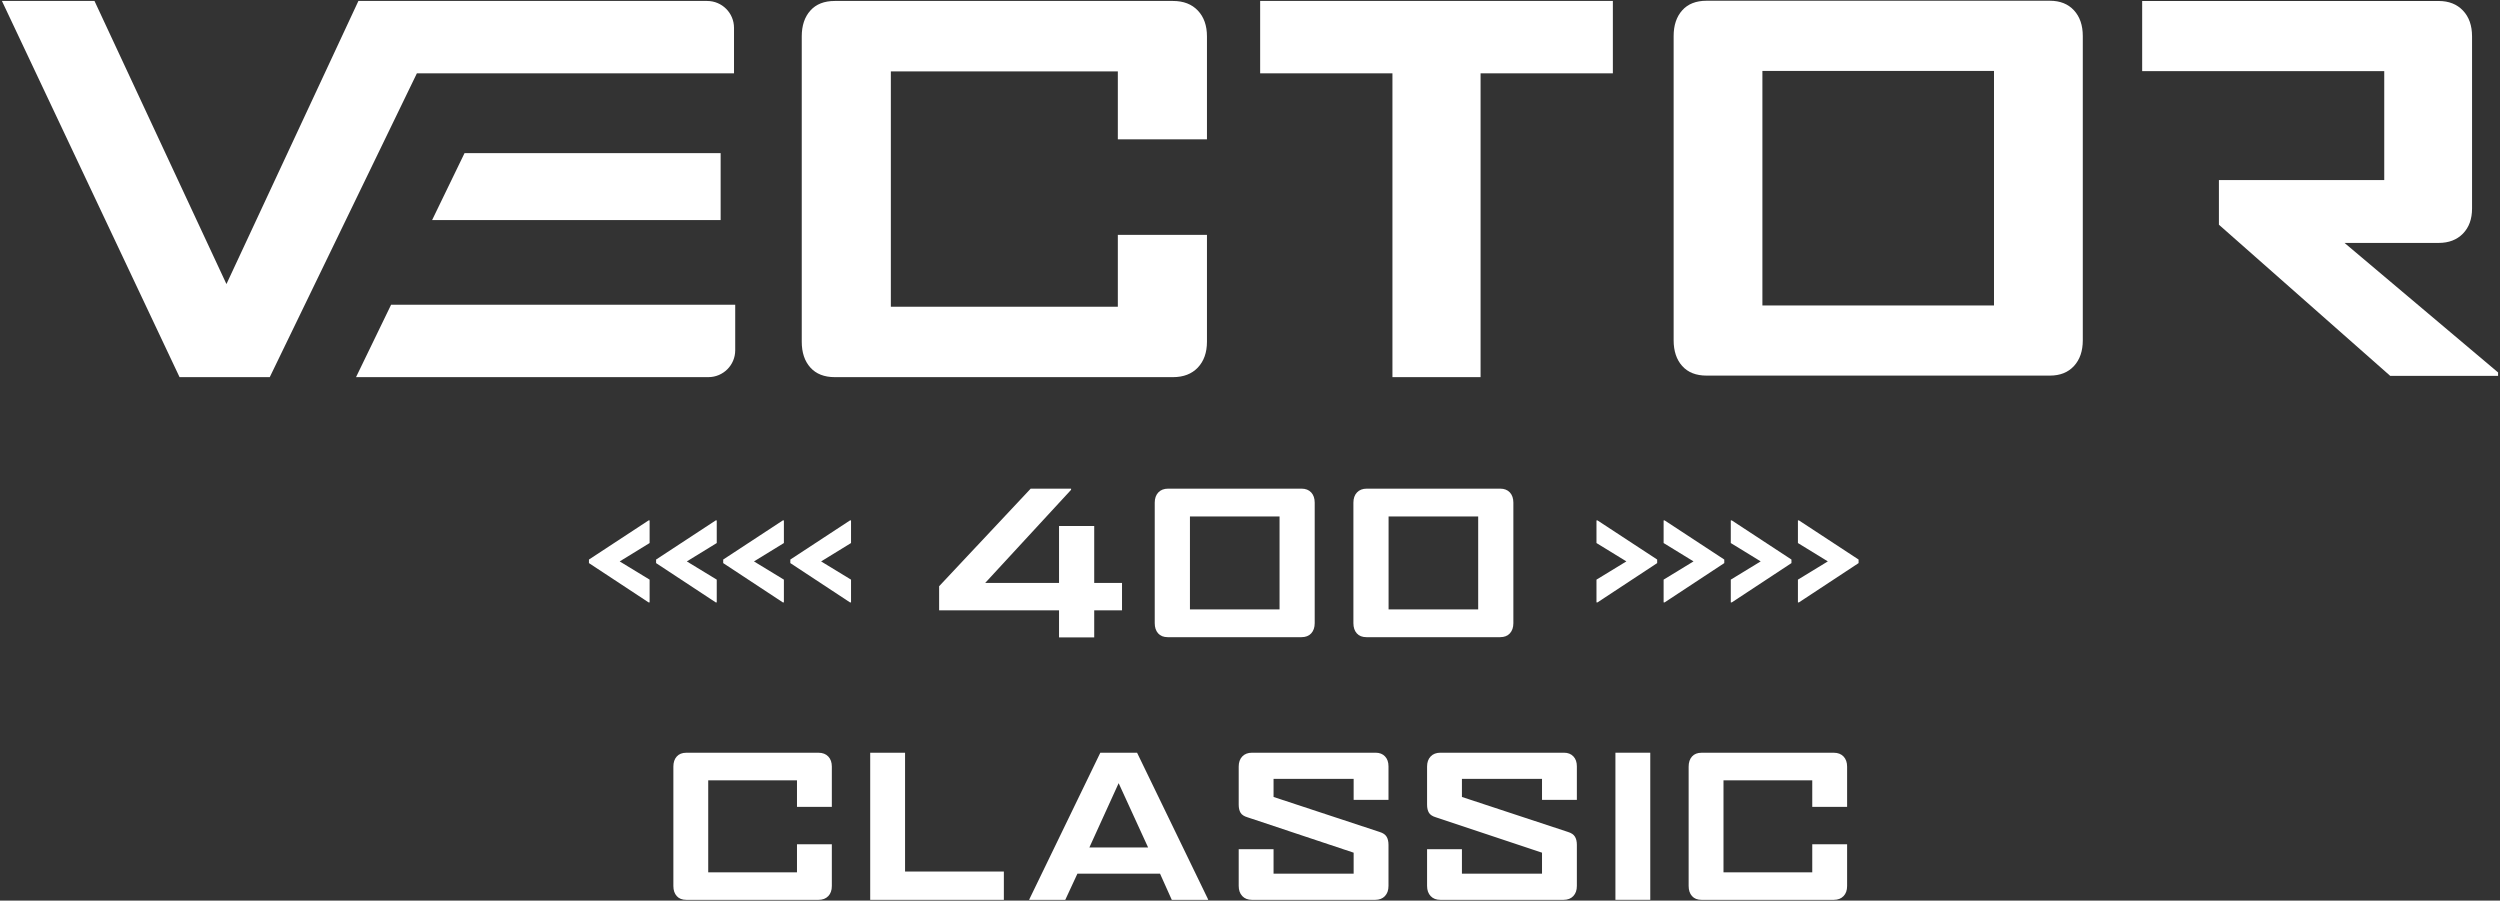
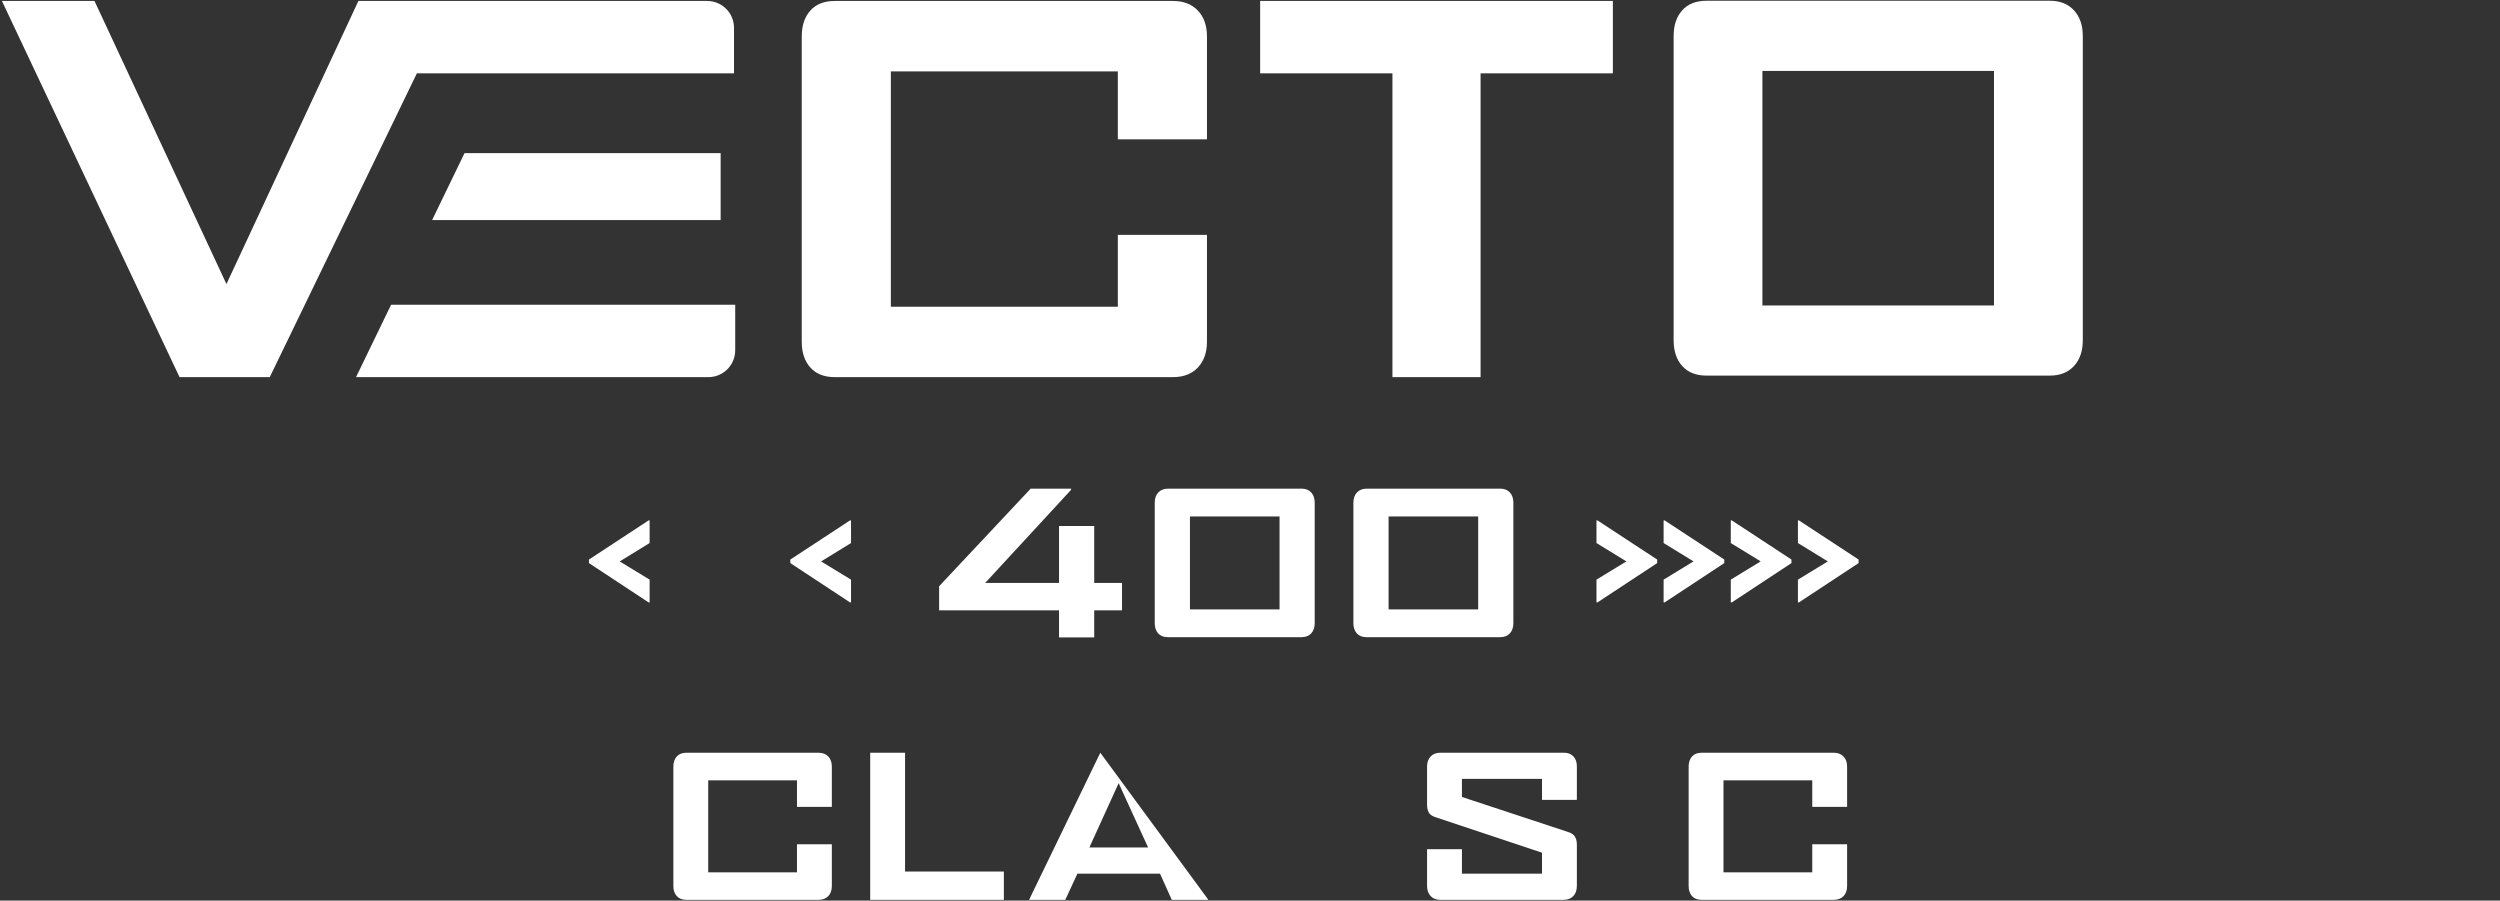
<svg xmlns="http://www.w3.org/2000/svg" width="830" height="299" viewBox="0 0 830 299" fill="none">
  <rect x="0" y="0" width="830" height="299" fill="#333333" stroke="none" />
  <g clip-path="url(#clip0_3109_1480)">
    <path d="M143.461 73.06L154.231 50.83H239.251V73.06H143.471H143.461ZM243.691 24.35V9.23C243.691 4.31 239.701 0.32 234.781 0.32H118.991L75.181 94.31L31.371 0.32H0.641L59.611 125.21H89.561L138.401 24.35H243.691ZM118.211 125.21H235.181C240.101 125.21 244.091 121.22 244.091 116.3V101.18H129.841L118.201 125.21H118.211ZM389.431 0.32H277.131C273.641 0.32 270.941 1.38 269.041 3.51C267.131 5.63 266.181 8.5 266.181 12.09V113.44C266.181 117.04 267.131 119.9 269.041 122.02C270.941 124.14 273.641 125.21 277.131 125.21H389.431C392.921 125.21 395.671 124.15 397.691 122.02C399.701 119.89 400.711 117.03 400.711 113.44V77.97H371.121V101.84H295.761V23.7H371.121V46.26H400.711V12.09C400.711 8.49 399.701 5.63 397.691 3.51C395.671 1.38 392.921 0.32 389.431 0.32ZM418.371 24.35H462.291V125.21H491.551V24.35H535.471V0.32H418.371V24.35Z" fill="white" />
-     <path d="M793.529 124.77L736.679 74.6V59.78H791.569V23.62H711.199V0.33H809.649C813.009 0.33 815.699 1.39 817.709 3.51C819.719 5.63 820.719 8.48 820.719 12.06V69.24C820.719 72.72 819.709 75.49 817.709 77.55C815.699 79.61 813.009 80.65 809.649 80.65H778.379L829.359 123.65V124.79H793.519L793.529 124.77Z" fill="white" />
    <path d="M688.558 3.43C686.598 1.31 683.938 0.25 680.578 0.25H566.558C563.078 0.25 560.388 1.31 558.498 3.43C556.598 5.55 555.648 8.4 555.648 11.98V112.97C555.648 116.55 556.598 119.4 558.498 121.52C560.398 123.64 563.088 124.7 566.558 124.7H680.578C683.948 124.7 686.608 123.64 688.558 121.52C690.508 119.4 691.488 116.55 691.488 112.97V11.98C691.488 8.4 690.508 5.55 688.558 3.43ZM585.118 23.55H662.008V101.41H585.118V23.55Z" fill="white" />
    <path d="M363.279 202.64V211.61H351.599V202.64H311.789V194.63L342.179 162.24H355.599V162.62L327.079 193.54H351.599V174.63H363.279V193.54H372.509V202.64H363.279Z" fill="white" />
    <path d="M435.321 210.28C434.551 211.12 433.471 211.54 432.091 211.54H387.691C386.311 211.54 385.251 211.12 384.501 210.28C383.751 209.44 383.371 208.31 383.371 206.89V166.88C383.371 165.46 383.771 164.33 384.561 163.49C385.351 162.65 386.441 162.23 387.821 162.23H432.091C433.471 162.23 434.541 162.65 435.321 163.49C436.091 164.33 436.481 165.46 436.481 166.88V206.89C436.481 208.31 436.091 209.44 435.321 210.28ZM424.811 171.47H395.061V202.32H424.811V171.47Z" fill="white" />
    <path d="M501.278 210.28C500.508 211.12 499.428 211.54 498.048 211.54H453.648C452.268 211.54 451.208 211.12 450.458 210.28C449.708 209.44 449.328 208.31 449.328 206.89V166.88C449.328 165.46 449.728 164.33 450.518 163.49C451.308 162.65 452.398 162.23 453.778 162.23H498.048C499.428 162.23 500.498 162.65 501.278 163.49C502.048 164.33 502.438 165.46 502.438 166.88V206.89C502.438 208.31 502.048 209.44 501.278 210.28ZM490.758 171.47H461.008V202.32H490.758V171.47Z" fill="white" />
    <path d="M530.361 200H530.031V192.44L539.961 186.38L530.031 180.29V172.77H530.361L550.181 185.77V186.95L530.361 200Z" fill="white" />
    <path d="M552.65 200H552.32V192.44L562.25 186.38L552.32 180.29V172.77H552.65L572.46 185.77V186.95L552.65 200Z" fill="white" />
    <path d="M574.951 200H574.621V192.44L584.551 186.38L574.621 180.29V172.77H574.951L594.761 185.77V186.95L574.951 200Z" fill="white" />
    <path d="M597.24 200H596.91V192.44L606.84 186.38L596.91 180.29V172.77H597.24L617.05 185.77V186.95L597.24 200Z" fill="white" />
    <path d="M262.391 186.95V185.77L282.211 172.77H282.541V180.29L272.611 186.39L282.541 192.44V200H282.211L262.391 186.95Z" fill="white" />
-     <path d="M240.102 186.95V185.77L259.912 172.77H260.252V180.29L250.322 186.39L260.252 192.44V200H259.912L240.102 186.95Z" fill="white" />
-     <path d="M217.82 186.95V185.77L237.63 172.77H237.96V180.29L228.03 186.39L237.96 192.44V200H237.63L217.82 186.95Z" fill="white" />
    <path d="M195.531 186.95V185.77L215.341 172.77H215.671V180.29L205.741 186.39L215.671 192.44V200H215.341L195.531 186.95Z" fill="white" />
    <path d="M274.989 297.5C274.199 298.33 273.119 298.75 271.759 298.75H227.839C226.469 298.75 225.419 298.33 224.679 297.5C223.929 296.67 223.559 295.55 223.559 294.15V254.52C223.559 253.11 223.929 251.99 224.679 251.16C225.419 250.33 226.479 249.91 227.839 249.91H271.759C273.119 249.91 274.199 250.33 274.989 251.16C275.779 251.99 276.169 253.11 276.169 254.52V267.88H264.599V259.06H235.129V289.62H264.599V280.29H276.169V294.16C276.169 295.57 275.779 296.68 274.989 297.51" fill="white" />
    <path d="M288.91 298.75V249.91H300.48V289.35H333.28V298.75H288.91Z" fill="white" />
-     <path d="M389.031 298.75L385.131 290.06H357.701L353.671 298.75H341.711V298.62L365.301 249.91H377.511L401.101 298.62V298.75H389.021H389.031ZM371.391 260.01L361.671 281.36H381.171L371.391 260.01Z" fill="white" />
-     <path d="M459.8 297.5C459.01 298.33 457.93 298.75 456.57 298.75H415.66C414.29 298.75 413.22 298.33 412.43 297.49C411.64 296.65 411.25 295.53 411.25 294.11V281.93H422.82V290.05H449.41V283.09L414.19 271.35C413.04 271.01 412.26 270.5 411.86 269.82C411.45 269.14 411.25 268.25 411.25 267.14V254.5C411.25 253.1 411.64 251.98 412.43 251.15C413.22 250.32 414.29 249.9 415.66 249.9H456.7C458.02 249.9 459.06 250.31 459.83 251.13C460.6 251.94 460.98 253.04 460.98 254.41V265.56H449.41V258.59H422.82V264.59L458.04 276.21C459.15 276.55 459.91 277.07 460.34 277.77C460.77 278.47 460.98 279.37 460.98 280.48V294.14C460.98 295.54 460.59 296.66 459.8 297.49" fill="white" />
+     <path d="M389.031 298.75L385.131 290.06H357.701L353.671 298.75H341.711V298.62L365.301 249.91L401.101 298.62V298.75H389.021H389.031ZM371.391 260.01L361.671 281.36H381.171L371.391 260.01Z" fill="white" />
    <path d="M522.339 297.5C521.549 298.33 520.469 298.75 519.109 298.75H478.199C476.829 298.75 475.759 298.33 474.969 297.49C474.179 296.65 473.789 295.53 473.789 294.11V281.93H485.359V290.05H511.949V283.09L476.729 271.35C475.579 271.01 474.799 270.5 474.399 269.82C473.989 269.14 473.789 268.25 473.789 267.14V254.5C473.789 253.1 474.179 251.98 474.969 251.15C475.759 250.32 476.829 249.9 478.199 249.9H519.239C520.559 249.9 521.599 250.31 522.369 251.13C523.139 251.94 523.519 253.04 523.519 254.41V265.56H511.949V258.59H485.359V264.59L520.579 276.21C521.689 276.55 522.449 277.07 522.879 277.77C523.309 278.47 523.519 279.37 523.519 280.48V294.14C523.519 295.54 523.129 296.66 522.339 297.49" fill="white" />
-     <path d="M547.89 249.9H536.32V298.74H547.89V249.9Z" fill="white" />
    <path d="M612.059 297.5C611.269 298.33 610.189 298.75 608.829 298.75H564.909C563.539 298.75 562.489 298.33 561.749 297.5C560.999 296.67 560.629 295.55 560.629 294.15V254.52C560.629 253.11 560.999 251.99 561.749 251.16C562.489 250.33 563.549 249.91 564.909 249.91H608.829C610.189 249.91 611.269 250.33 612.059 251.16C612.849 251.99 613.239 253.11 613.239 254.52V267.88H601.669V259.06H572.199V289.62H601.669V280.29H613.239V294.16C613.239 295.57 612.849 296.68 612.059 297.51" fill="white" />
  </g>
  <defs>
    <clipPath id="clip0_3109_1480">
      <rect width="830" height="299" fill="white" />
    </clipPath>
  </defs>
</svg>